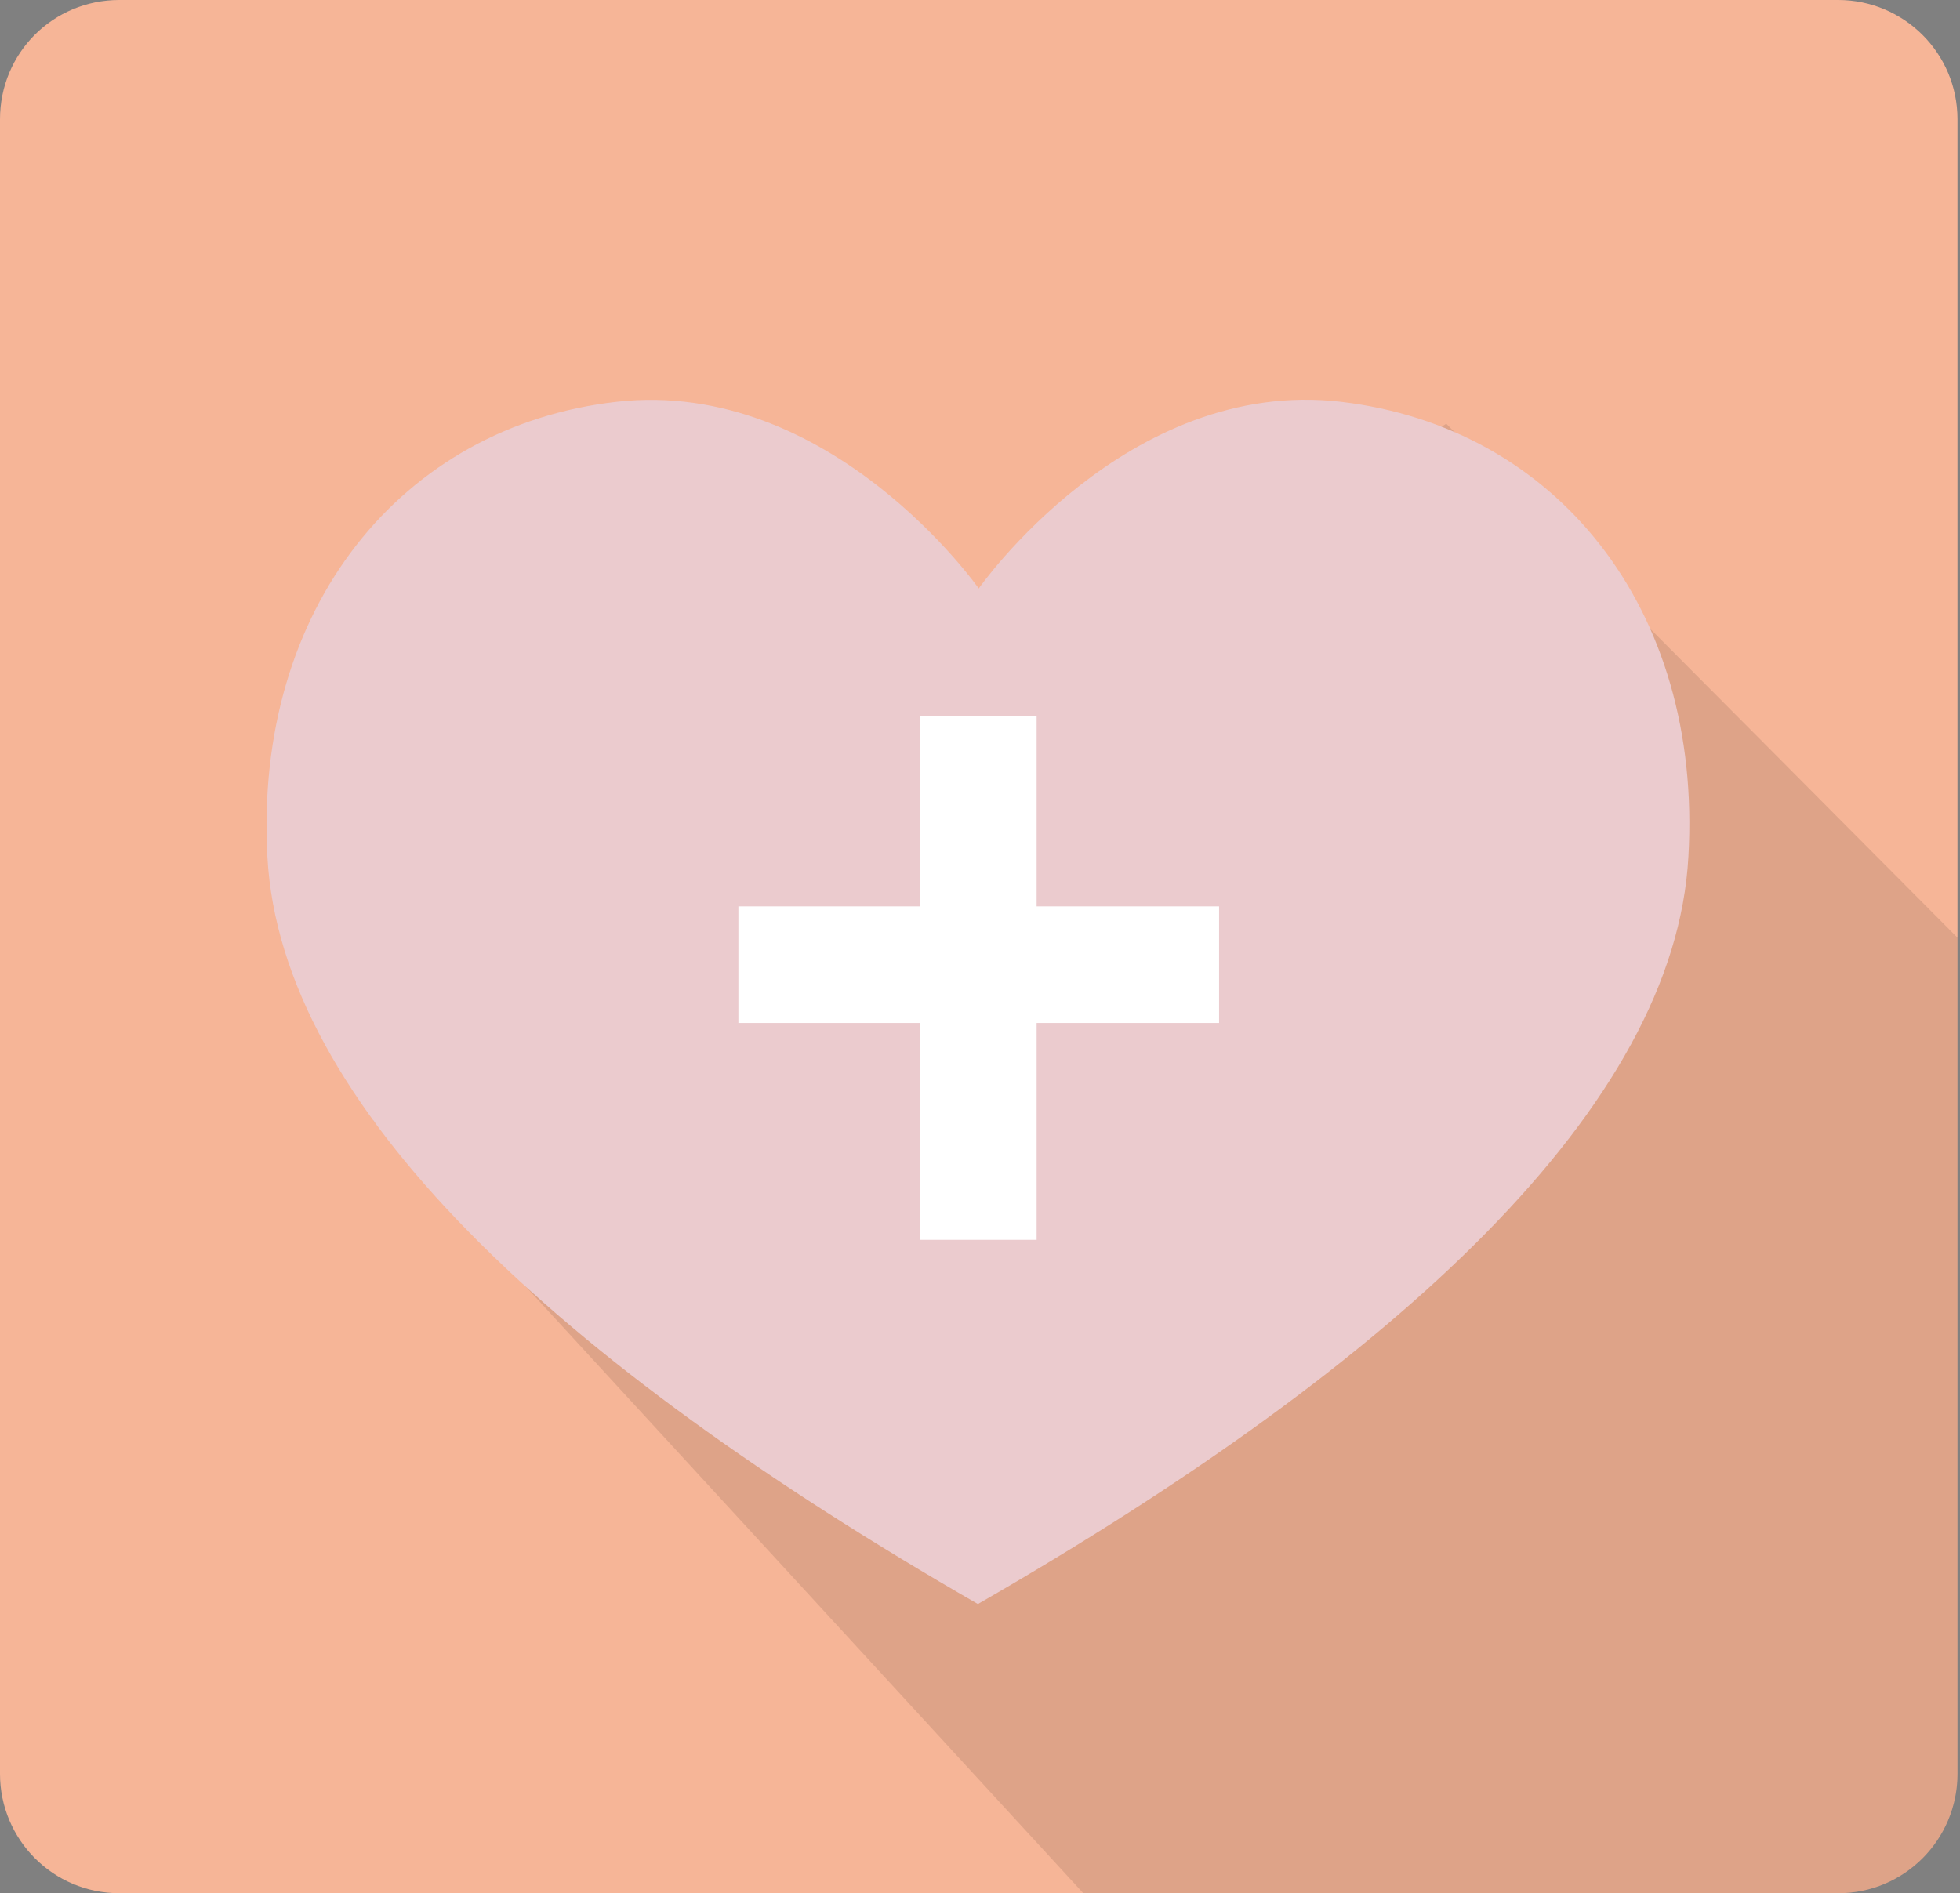
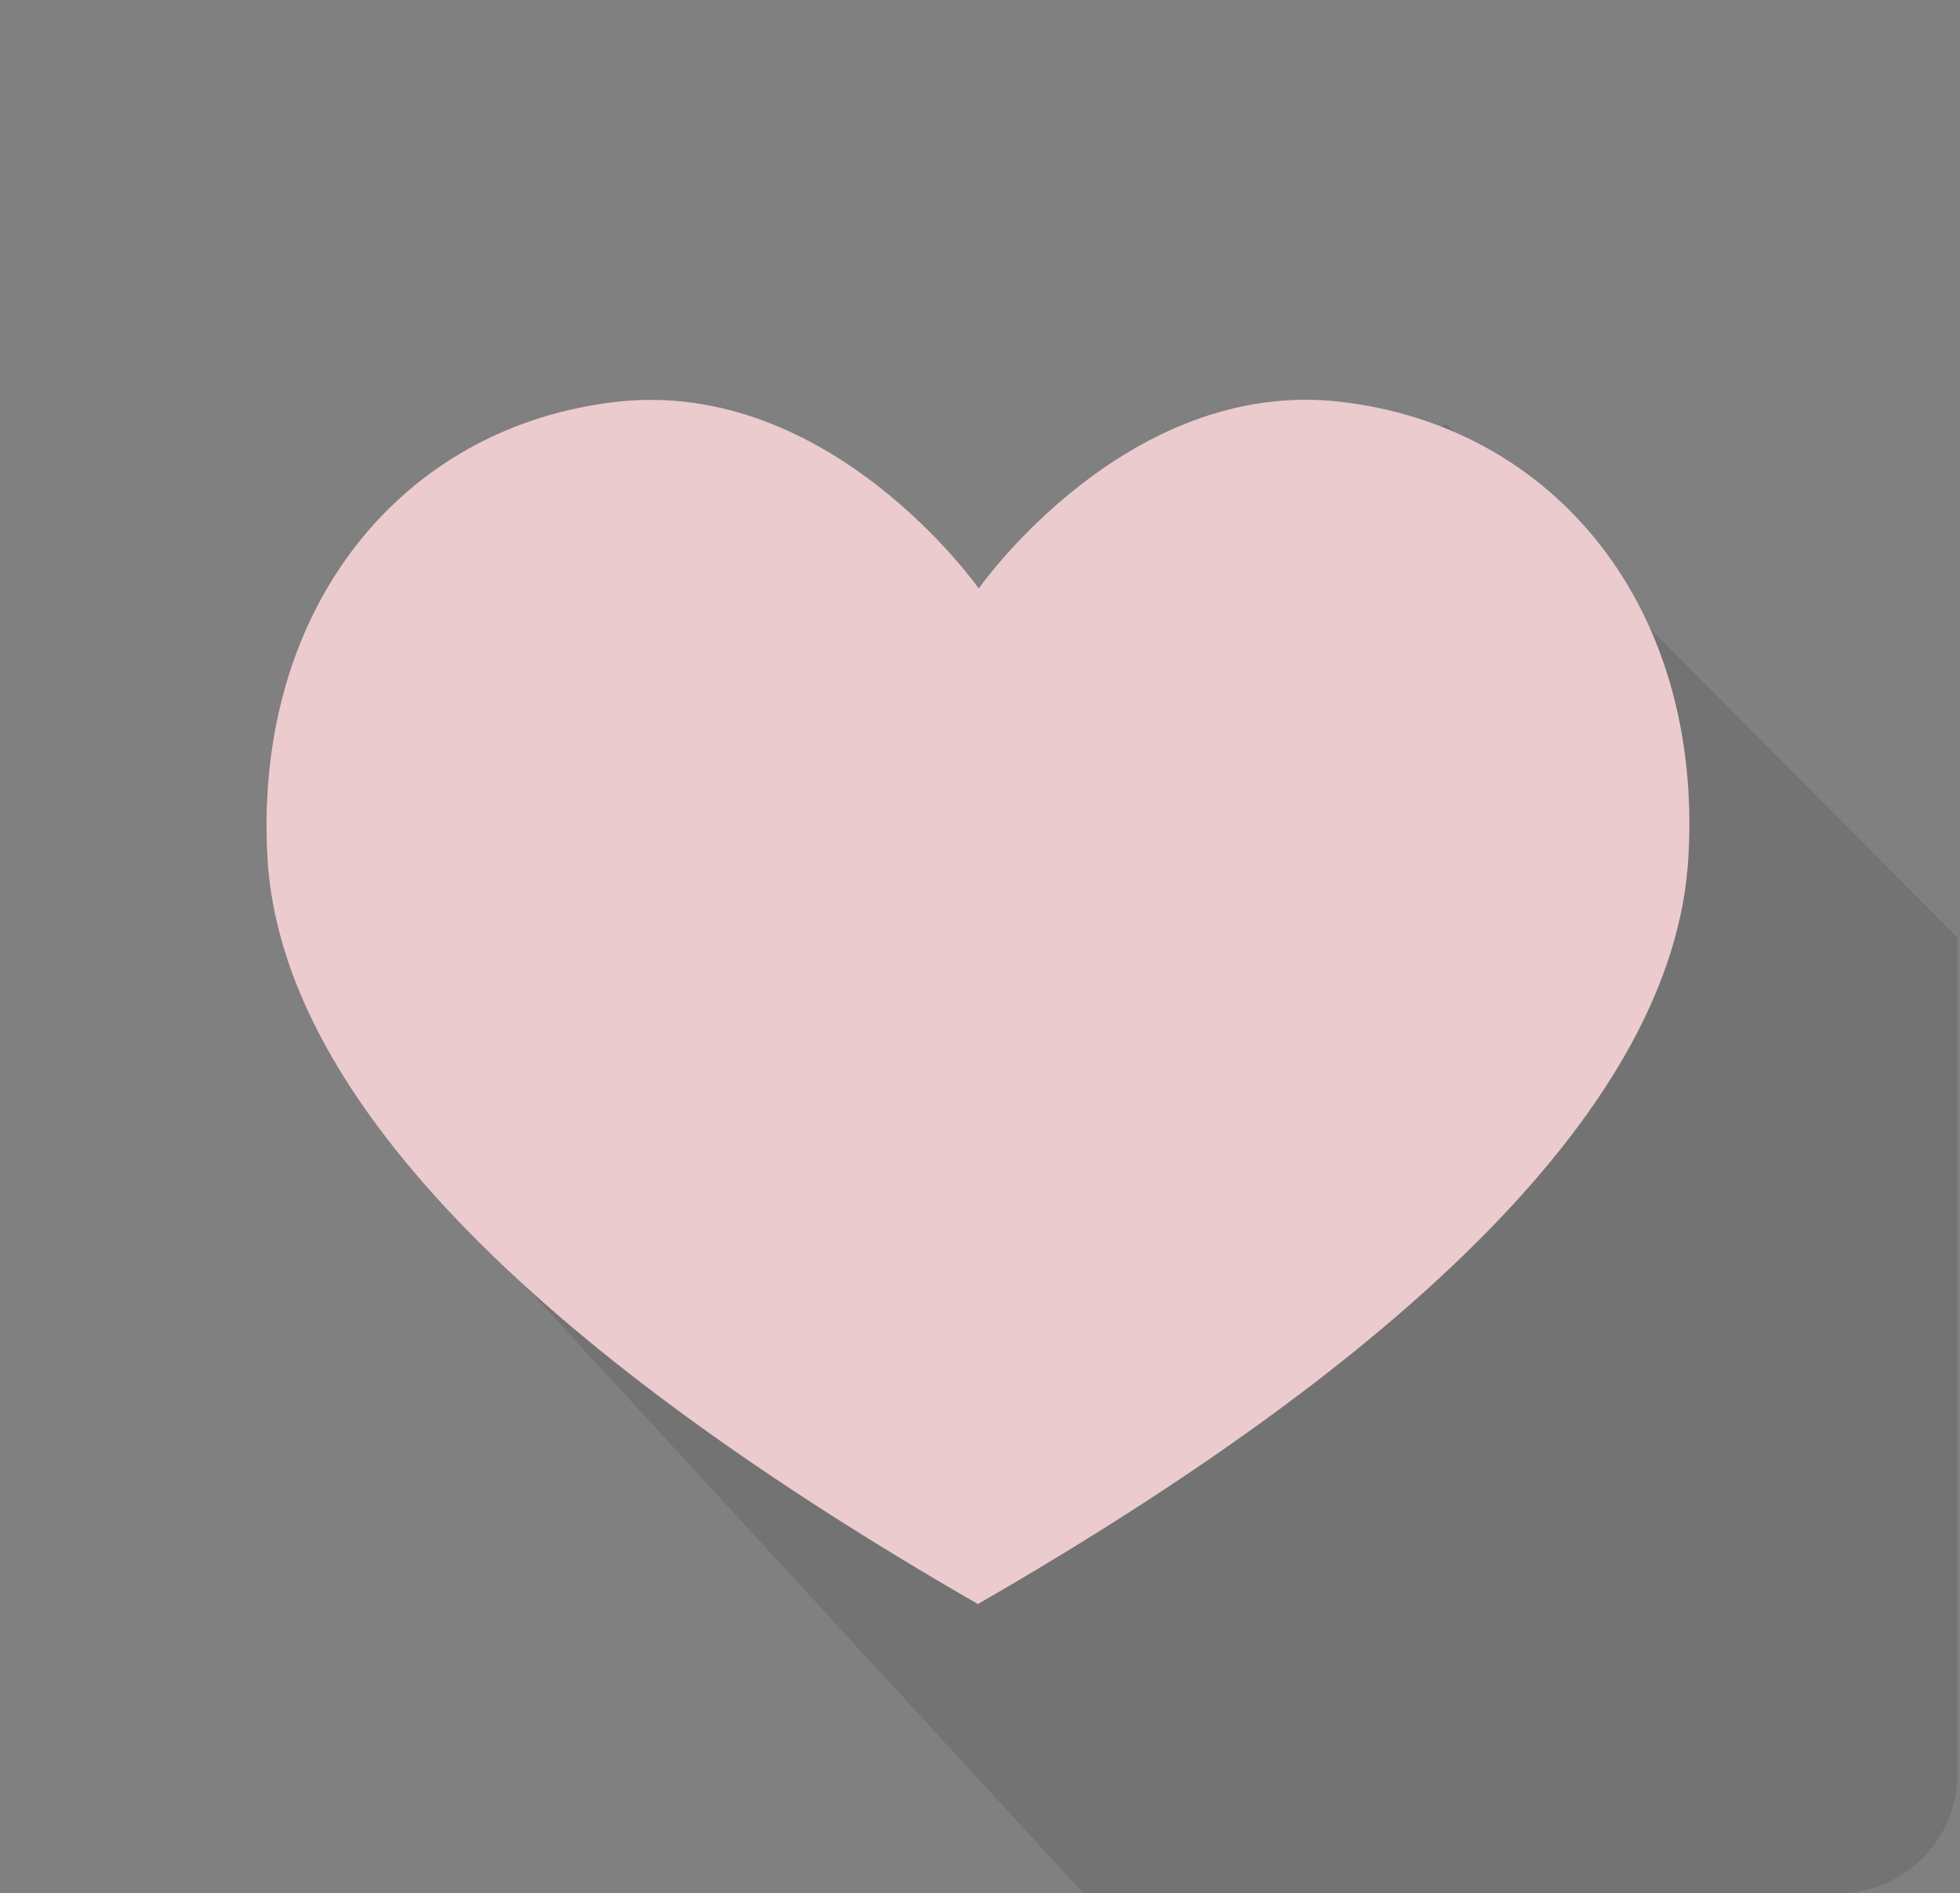
<svg xmlns="http://www.w3.org/2000/svg" xmlns:xlink="http://www.w3.org/1999/xlink" version="1.1" id="レイヤー_1" x="0px" y="0px" viewBox="0 0 233.1 225.2" style="enable-background:new 0 0 233.1 225.2;" xml:space="preserve">
  <rect x="0" y="0" width="233.1" height="225.2" fill="#808080" stroke="none" />
  <style type="text/css">
	.st0{clip-path:url(#SVGID_00000022531929546937733310000002032478283946561439_);}
	.st1{clip-path:url(#SVGID_00000055701663602048904080000010287153216635529115_);fill:#F6B597;}
	.st2{opacity:0.1;clip-path:url(#SVGID_00000055701663602048904080000010287153216635529115_);}
	.st3{clip-path:url(#SVGID_00000026128882007090340780000000233067279806346930_);}
	.st4{fill:#040000;}
	.st5{clip-path:url(#SVGID_00000055701663602048904080000010287153216635529115_);fill:#EBCBCE;}
	.st6{clip-path:url(#SVGID_00000055701663602048904080000010287153216635529115_);fill:#FFFFFF;}
	
		.st7{clip-path:url(#SVGID_00000055701663602048904080000010287153216635529115_);fill:none;stroke:#FFFFFF;stroke-width:5.368;stroke-miterlimit:10;}
	.st8{clip-path:url(#SVGID_00000022531929546937733310000002032478283946561439_);fill:none;}
</style>
  <g>
    <defs>
      <path id="SVGID_1_" d="M14.2,0h204.8c7.8,0,14.2,6.3,14.2,14.2V211c0,7.8-6.3,14.2-14.2,14.2H14.2C6.3,225.2,0,218.8,0,211V14.2    C0,6.3,6.3,0,14.2,0z" />
    </defs>
    <clipPath id="SVGID_00000093154090390793860790000008569009479321189019_">
      <use xlink:href="#SVGID_1_" style="overflow:visible;" />
    </clipPath>
    <g style="clip-path:url(#SVGID_00000093154090390793860790000008569009479321189019_);">
      <defs>
        <path id="SVGID_00000063591194942798298420000010638429888127875769_" d="M13.8,0h204.8c7.8,0,14.2,6.3,14.2,14.2V211     c0,7.8-6.3,14.2-14.2,14.2H13.8c-7.8,0-14.2-6.3-14.2-14.2V14.2C-0.3,6.3,6,0,13.8,0z" />
      </defs>
      <clipPath id="SVGID_00000094580115165230972470000012459466662104319627_">
        <use xlink:href="#SVGID_00000063591194942798298420000010638429888127875769_" style="overflow:visible;" />
      </clipPath>
-       <path style="clip-path:url(#SVGID_00000094580115165230972470000012459466662104319627_);fill:#F6B597;" d="M13.8,0h204.8    c7.8,0,14.2,6.3,14.2,14.2V211c0,7.8-6.3,14.2-14.2,14.2H13.8c-7.8,0-14.2-6.3-14.2-14.2V14.2C-0.3,6.3,6,0,13.8,0z" />
      <g style="opacity:0.1;clip-path:url(#SVGID_00000094580115165230972470000012459466662104319627_);">
        <g>
          <defs>
            <rect id="SVGID_00000013161643578291553240000011411745162293013652_" x="44.4" y="50.4" width="217.5" height="177.8" />
          </defs>
          <clipPath id="SVGID_00000094618279598905014930000006003382295200055486_">
            <use xlink:href="#SVGID_00000013161643578291553240000011411745162293013652_" style="overflow:visible;" />
          </clipPath>
          <g style="clip-path:url(#SVGID_00000094618279598905014930000006003382295200055486_);">
            <path class="st4" d="M172,50.4l89.9,90.4l-0.2,87.1l-130.2,0.2l-87.2-94.9L172,50.4z" />
          </g>
        </g>
      </g>
      <path style="clip-path:url(#SVGID_00000094580115165230972470000012459466662104319627_);fill:#EBCBCE;" d="M159.5,47.8    c-25.5-3-43.1,22.2-43.1,22.2S98.8,44.9,73.3,47.8s-43.1,24.5-41.5,54.1c1.6,29.6,34.3,60,84.5,88.9    c50.2-28.9,82.9-59.3,84.5-88.9C202.5,72.3,185,50.8,159.5,47.8" />
-       <rect x="112.1" y="87.9" style="clip-path:url(#SVGID_00000094580115165230972470000012459466662104319627_);fill:#FFFFFF;" width="8.5" height="56.9" />
-       <rect x="112.1" y="87.9" style="clip-path:url(#SVGID_00000094580115165230972470000012459466662104319627_);fill:none;stroke:#FFFFFF;stroke-width:5.368;stroke-miterlimit:10;" width="8.5" height="56.9" />
-       <rect x="90.5" y="110.5" style="clip-path:url(#SVGID_00000094580115165230972470000012459466662104319627_);fill:#FFFFFF;" width="51.8" height="8.5" />
-       <rect x="90.5" y="110.5" style="clip-path:url(#SVGID_00000094580115165230972470000012459466662104319627_);fill:none;stroke:#FFFFFF;stroke-width:5.368;stroke-miterlimit:10;" width="51.8" height="8.5" />
    </g>
    <rect x="-0.3" y="0" style="clip-path:url(#SVGID_00000093154090390793860790000008569009479321189019_);fill:none;" width="233.1" height="225.2" />
  </g>
</svg>